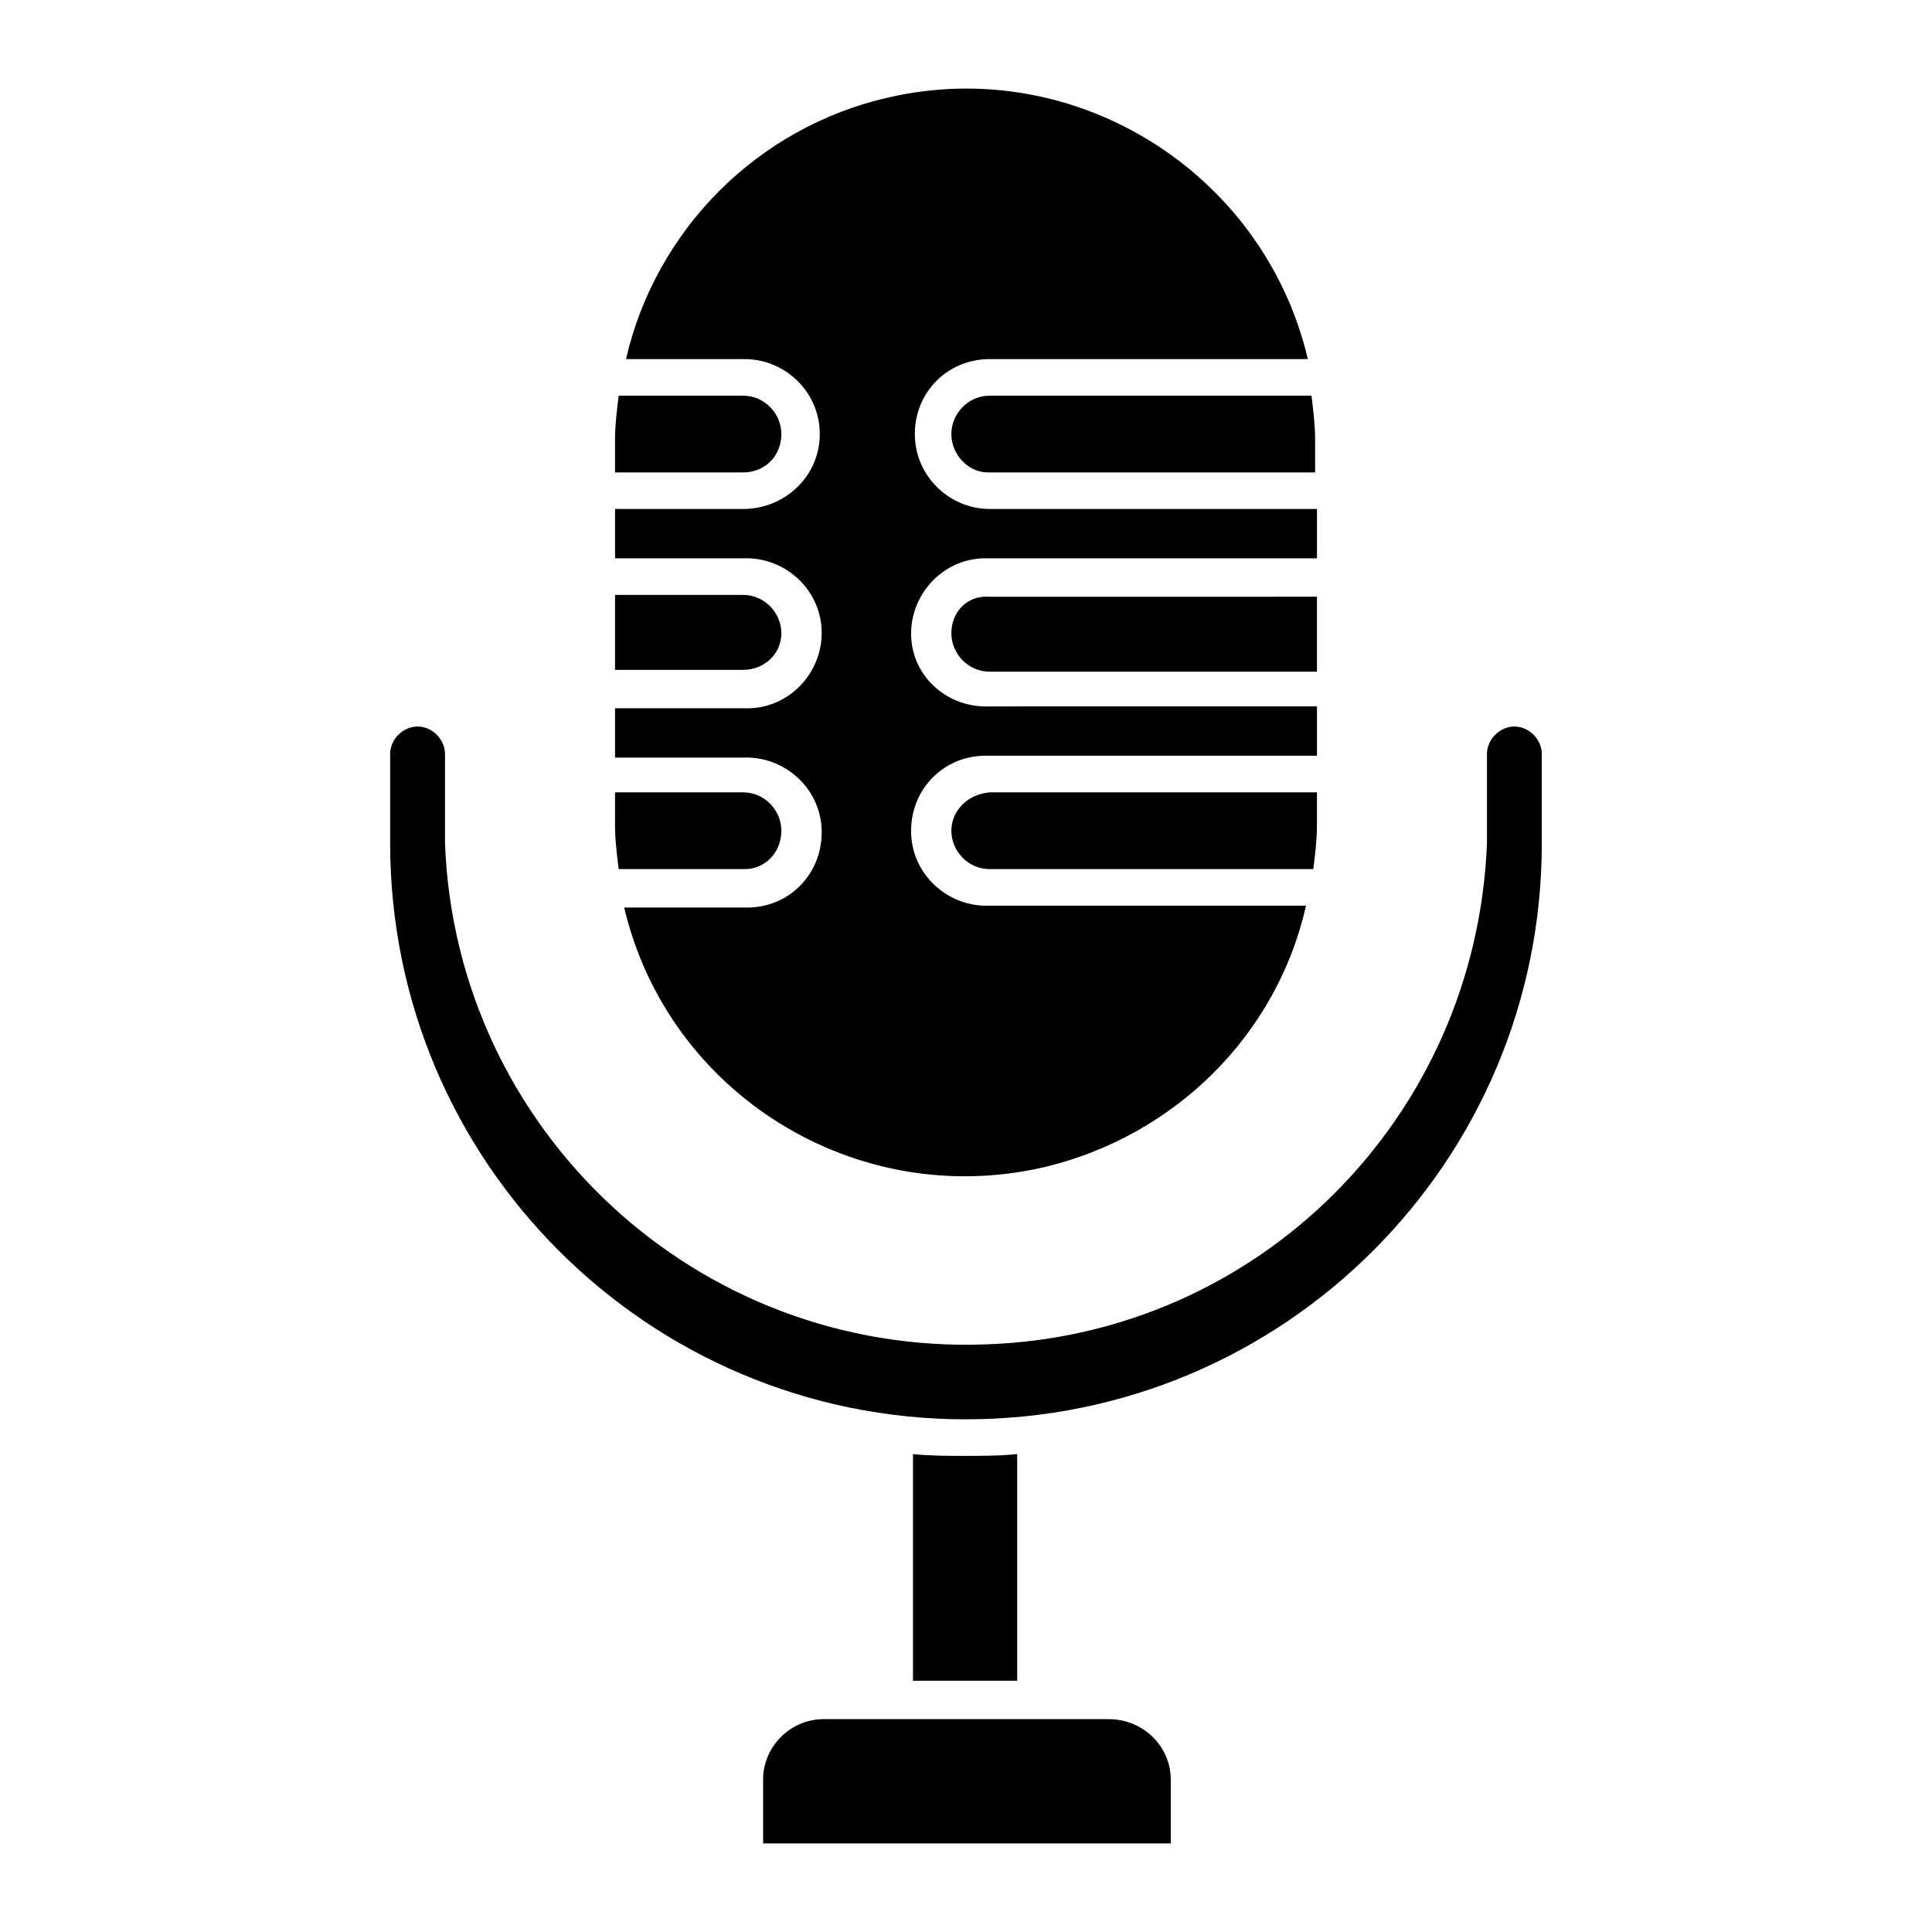
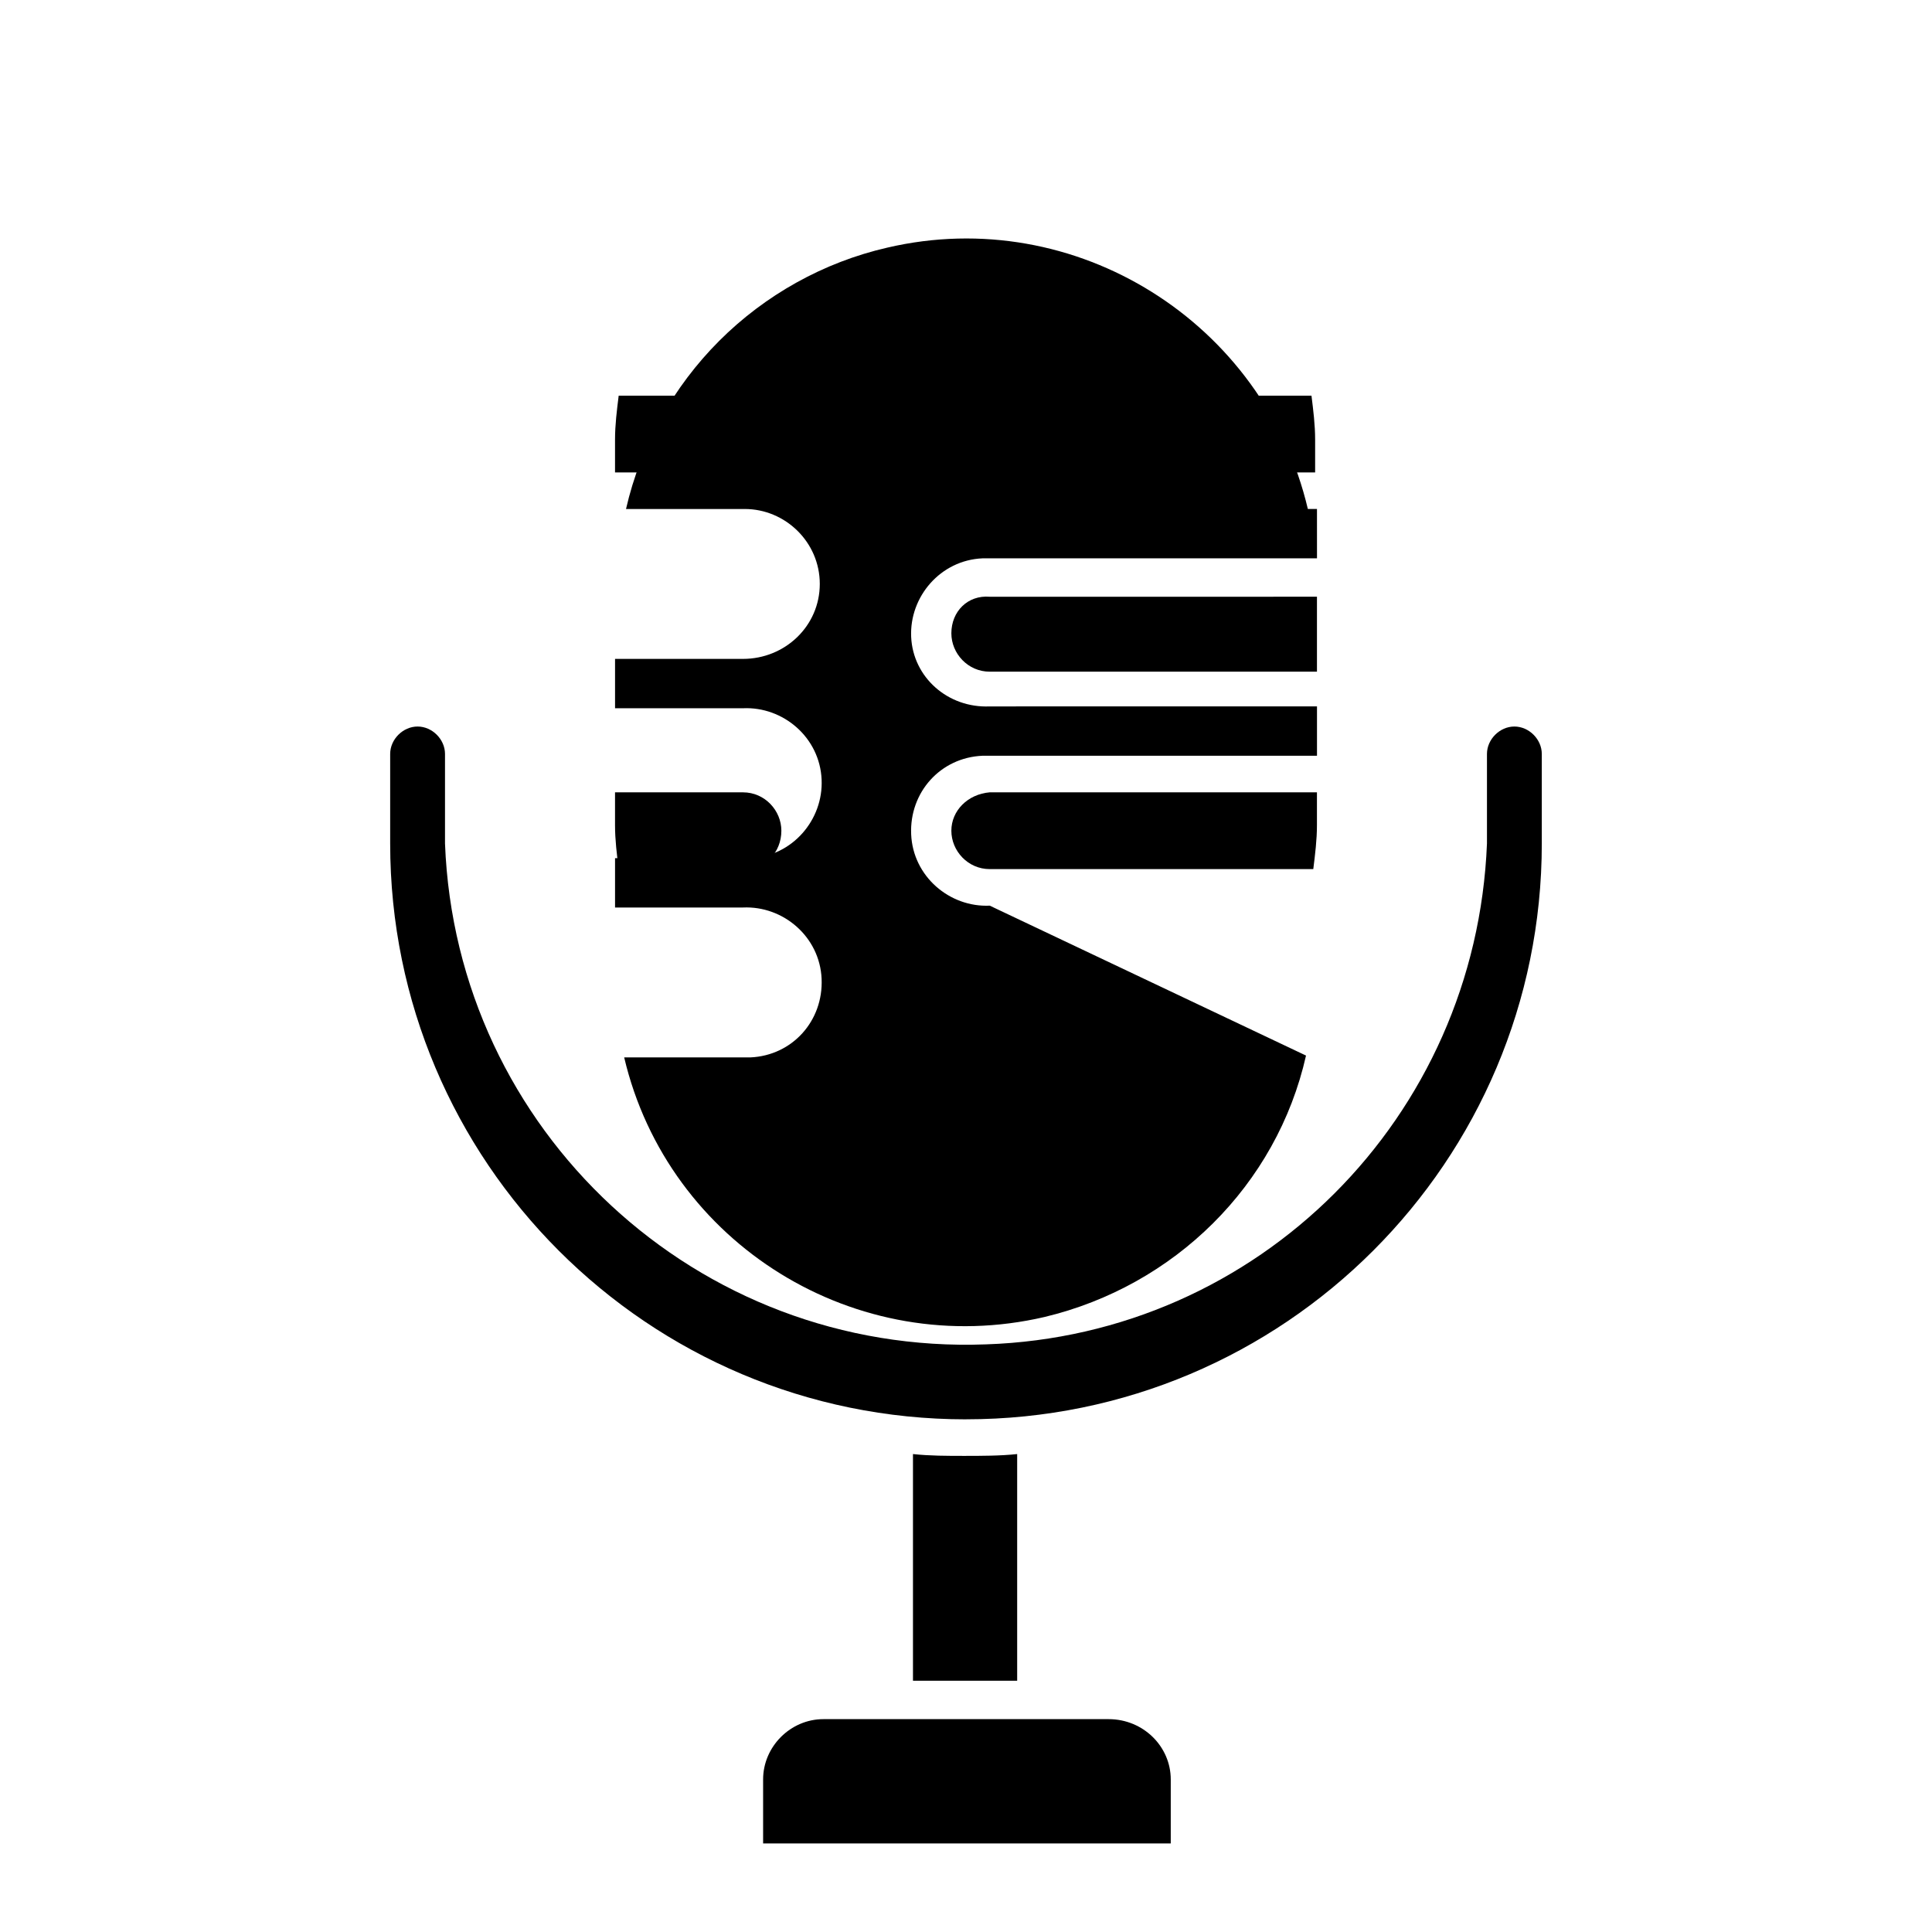
<svg xmlns="http://www.w3.org/2000/svg" fill="#000000" width="800px" height="800px" version="1.1" viewBox="144 144 512 512">
  <g>
    <path d="m396.12 364.15c0 5.328 4.359 10.172 10.172 10.172h85.742c0.484-3.875 0.969-7.75 0.969-11.625v-8.719l-86.711-0.004c-5.812 0.484-10.172 4.844-10.172 10.176z" />
-     <path d="m351.07 311.83c0-5.328-4.359-10.172-10.172-10.172h-33.91v19.863h33.91c5.812-0.004 10.172-4.363 10.172-9.691z" />
    <path d="m413.56 529.34v60.07h-27.613v-60.07c4.359 0.484 9.203 0.484 13.562 0.484 4.363 0 9.691 0 14.051-0.484z" />
    <path d="m437.79 599.59h-75.574c-8.719 0-15.984 7.266-15.984 15.984v16.957h108.03v-16.957c0-8.719-7.266-15.984-16.469-15.984z" />
    <path d="m396.12 259.03c0 5.328 4.359 10.172 9.688 10.172h86.715v-8.719c0-3.875-0.484-7.75-0.969-11.625h-85.262c-5.812 0-10.172 4.844-10.172 10.172z" />
-     <path d="m406.3 384.01c-10.656 0.484-20.348-7.75-20.832-18.895-0.484-11.141 7.75-20.348 18.895-20.832h1.938 86.715v-13.078l-86.715 0.004c-11.145 0.484-20.348-7.754-20.832-18.41s7.75-20.348 18.895-20.832h1.938 86.715l-0.004-13.078h-86.711c-10.656 0-19.863-8.719-19.863-19.863 0-11.141 8.719-19.863 19.863-19.863h84.293c-11.629-49.41-61.527-80.898-111.42-69.27-16.957 3.875-32.457 12.594-44.566 24.707-12.109 12.109-20.832 27.613-24.707 44.566h31.488c10.656 0 19.863 8.719 19.863 19.863-0.004 11.141-9.207 19.859-20.348 19.859h-33.91v13.078h33.91c10.656-0.484 20.348 7.75 20.832 18.895 0.484 10.656-7.75 20.348-18.895 20.832h-1.938-33.91v13.078h33.91c10.656-0.484 20.348 7.75 20.832 18.895 0.484 11.141-7.75 20.348-18.895 20.832h-1.938-31.488c11.625 49.41 61.523 80.414 111.42 68.785 34.395-8.234 61.523-34.879 69.273-69.273z" />
+     <path d="m406.3 384.01c-10.656 0.484-20.348-7.75-20.832-18.895-0.484-11.141 7.75-20.348 18.895-20.832h1.938 86.715v-13.078l-86.715 0.004c-11.145 0.484-20.348-7.754-20.832-18.41s7.75-20.348 18.895-20.832h1.938 86.715l-0.004-13.078h-86.711h84.293c-11.629-49.41-61.527-80.898-111.42-69.27-16.957 3.875-32.457 12.594-44.566 24.707-12.109 12.109-20.832 27.613-24.707 44.566h31.488c10.656 0 19.863 8.719 19.863 19.863-0.004 11.141-9.207 19.859-20.348 19.859h-33.91v13.078h33.91c10.656-0.484 20.348 7.75 20.832 18.895 0.484 10.656-7.75 20.348-18.895 20.832h-1.938-33.91v13.078h33.91c10.656-0.484 20.348 7.75 20.832 18.895 0.484 11.141-7.75 20.348-18.895 20.832h-1.938-31.488c11.625 49.41 61.523 80.414 111.42 68.785 34.395-8.234 61.523-34.879 69.273-69.273z" />
    <path d="m351.07 364.15c0-5.328-4.359-10.172-10.172-10.172h-33.91v8.719c0 3.875 0.484 7.75 0.969 11.625h33.426c5.328 0 9.688-4.359 9.688-10.172z" />
    <path d="m396.12 311.83c0 5.328 4.359 10.172 10.172 10.172h86.715v-19.863l-86.715 0.004c-5.812-0.484-10.172 3.875-10.172 9.688z" />
    <path d="m351.07 259.03c0-5.328-4.359-10.172-10.172-10.172h-32.941c-0.484 3.875-0.969 7.75-0.969 11.625v8.723h33.91c5.812 0 10.172-4.359 10.172-10.176z" />
    <path d="m400 520.14c-84.293 0-152.6-68.305-152.6-152.6v-23.738c0-3.875 3.391-7.266 7.266-7.266s7.266 3.391 7.266 7.266v23.738c2.906 76.055 66.852 135.64 143.39 132.73 72.184-2.418 129.83-60.066 132.74-132.73v-23.738c0-3.875 3.391-7.266 7.266-7.266s7.266 3.391 7.266 7.266v23.738c0 84.289-68.305 152.59-152.59 152.59z" />
  </g>
</svg>